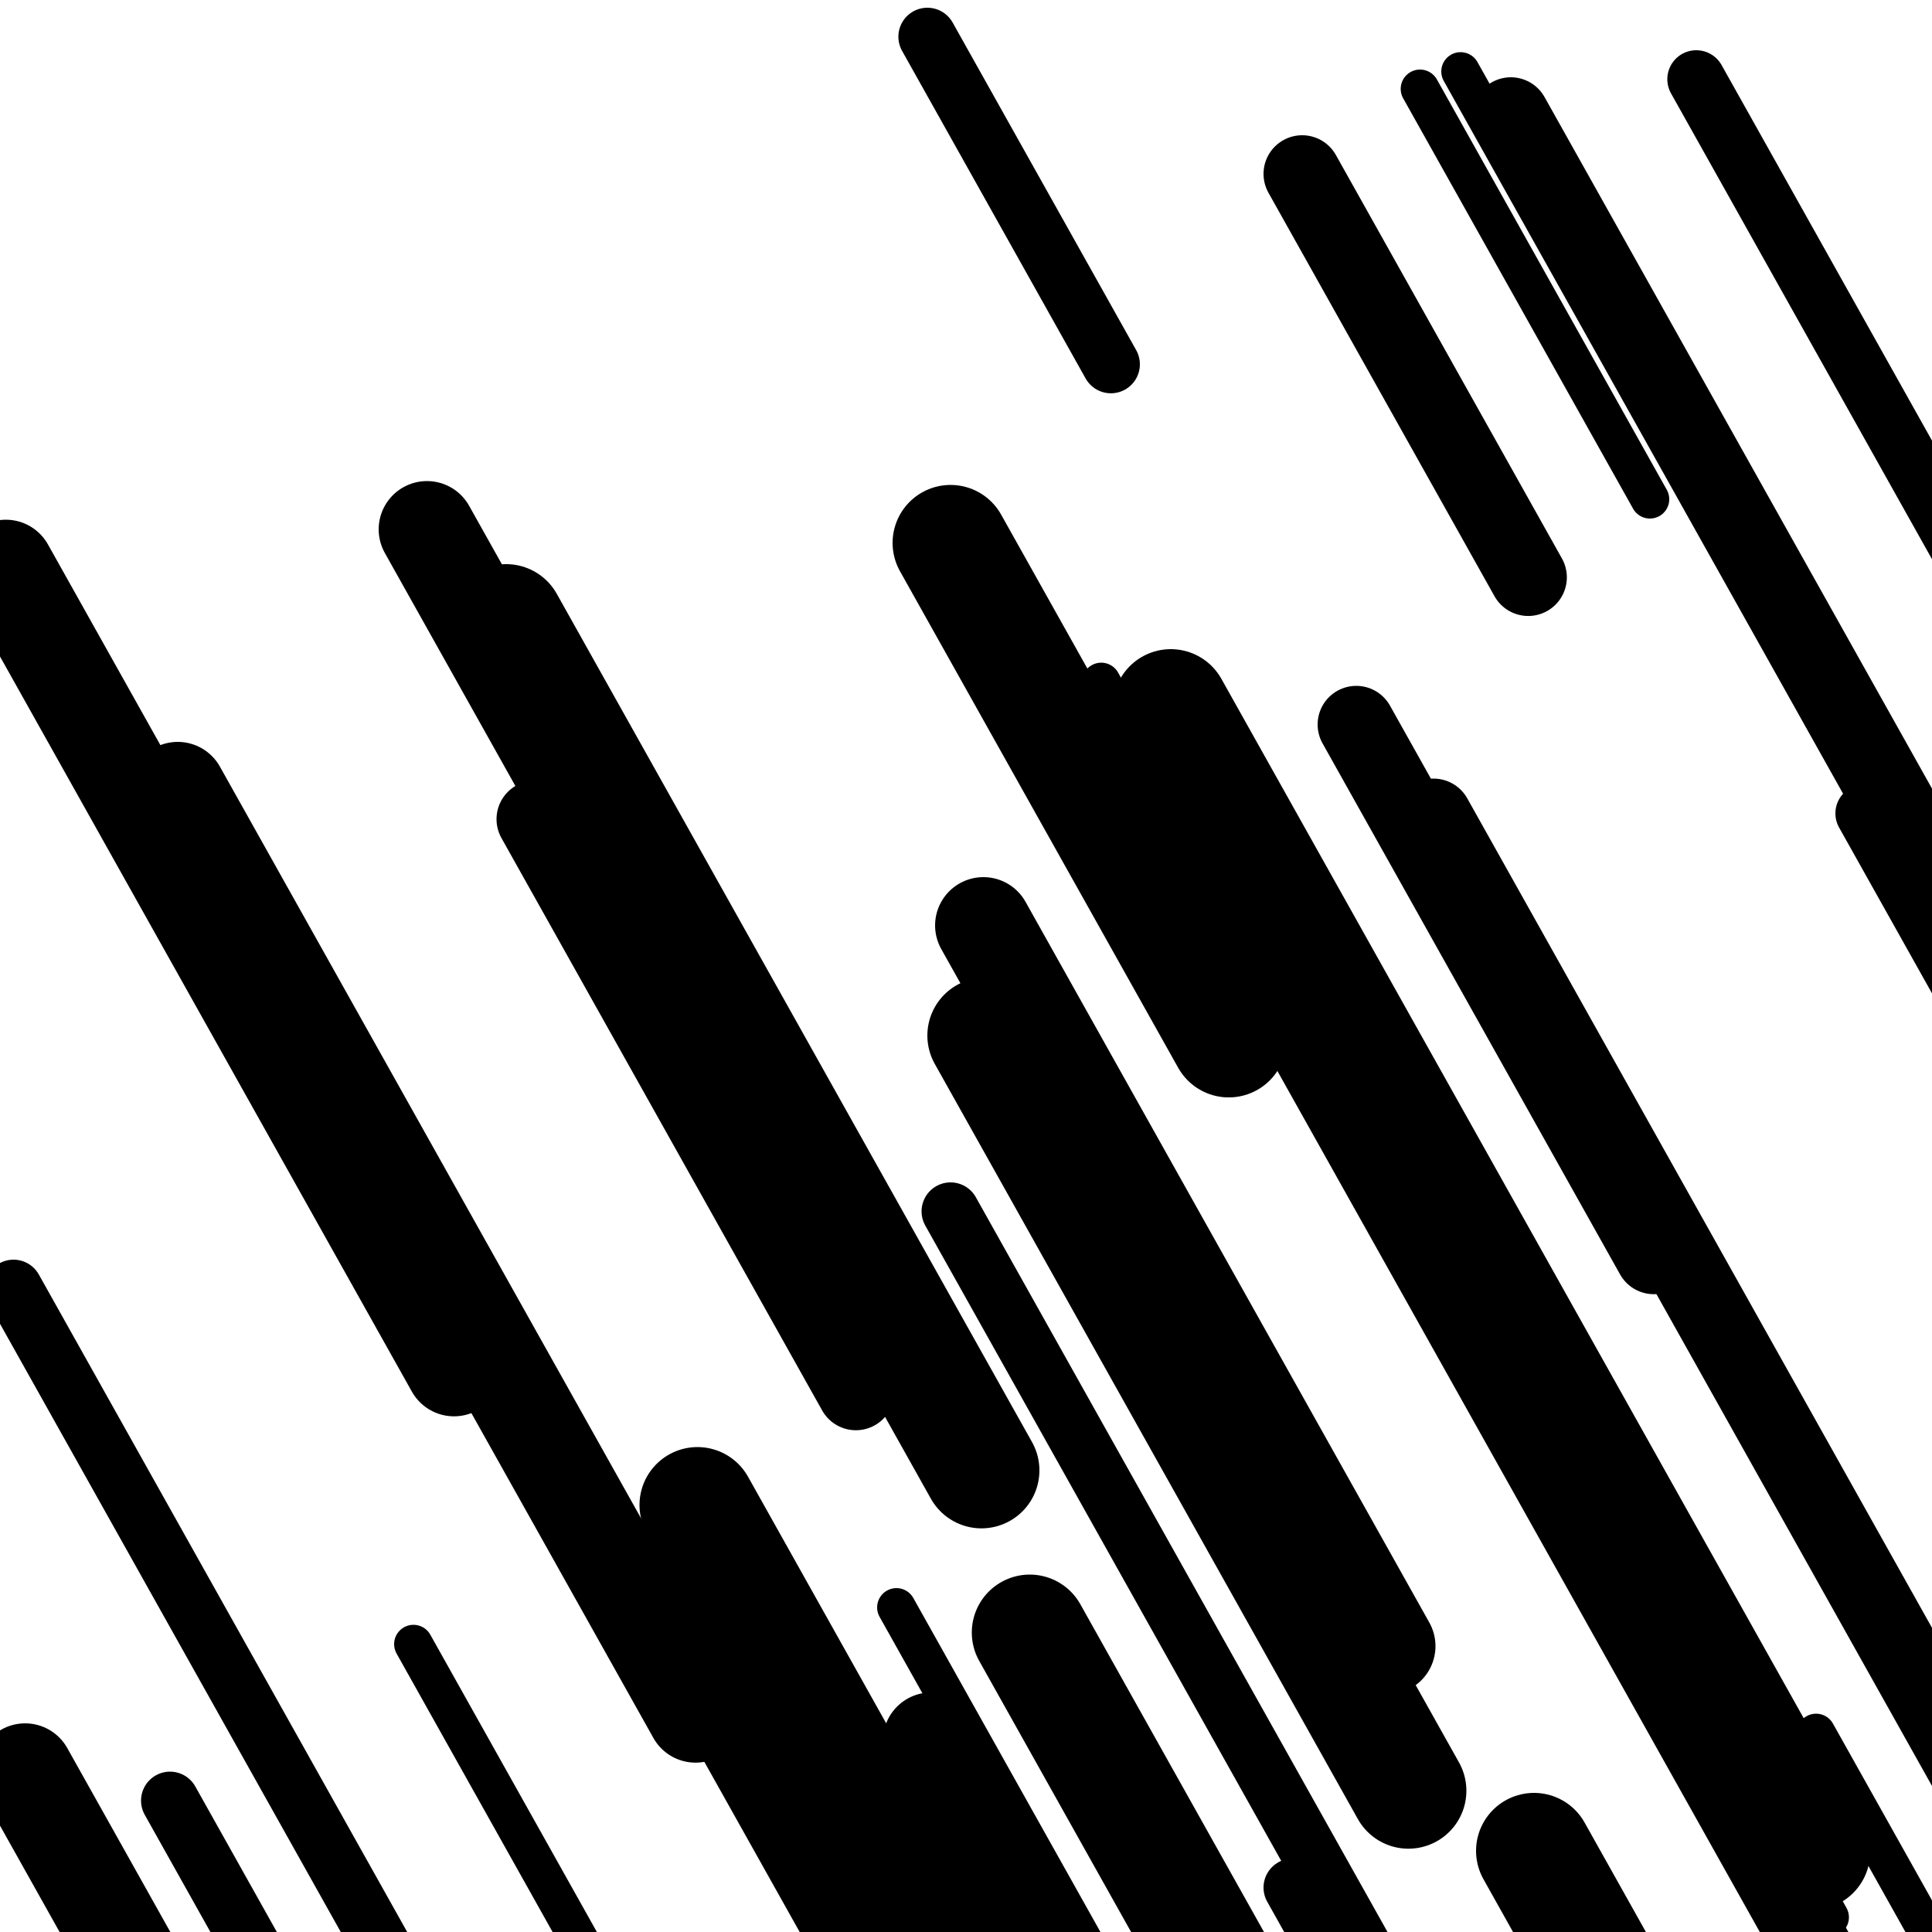
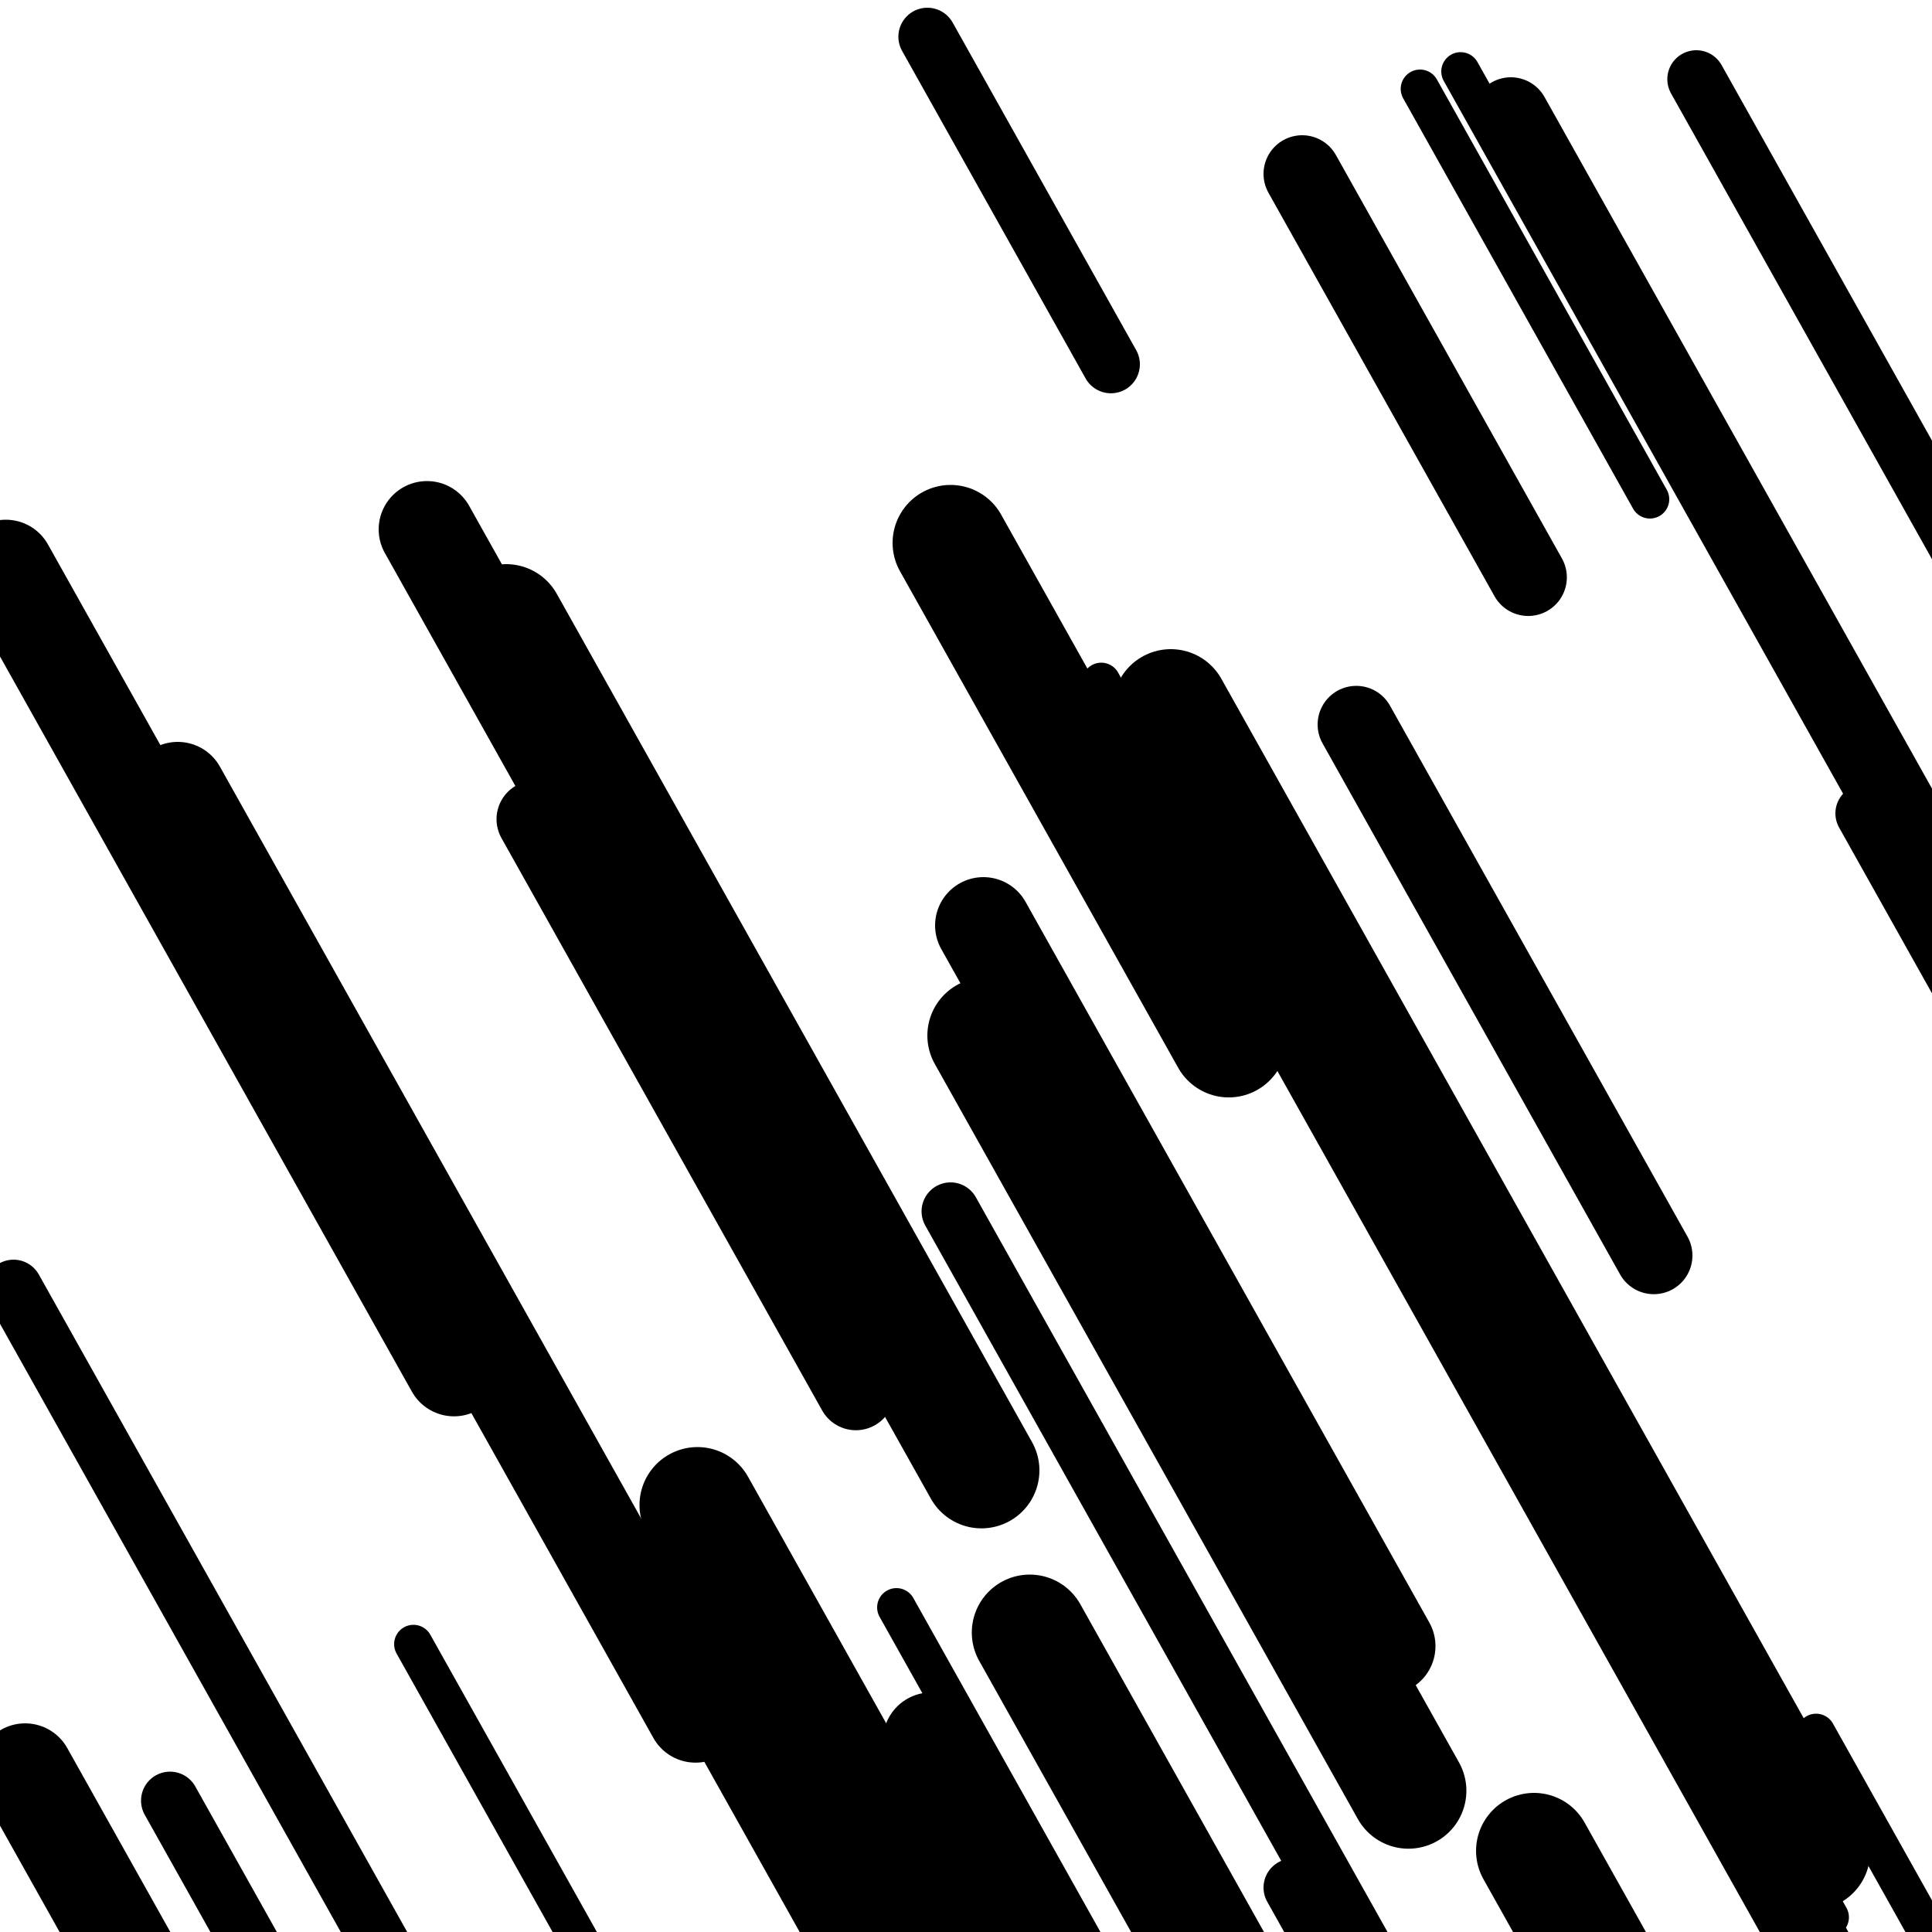
<svg xmlns="http://www.w3.org/2000/svg" viewBox="0 0 1000 1000" height="1000" width="1000">
  <rect x="0" y="0" width="1000" height="1000" fill="#ffffff" />
  <line opacity="0.8" x1="756" y1="37" x2="975" y2="427.883" stroke="hsl(18, 20%, 70%)" stroke-width="20" stroke-linecap="round" />
  <line opacity="0.8" x1="735" y1="46" x2="854" y2="258.398" stroke="hsl(188, 20%, 30%)" stroke-width="20" stroke-linecap="round" />
  <line opacity="0.8" x1="214" y1="851" x2="559" y2="1466.775" stroke="hsl(188, 20%, 30%)" stroke-width="20" stroke-linecap="round" />
  <line opacity="0.8" x1="464" y1="832" x2="735" y2="1315.696" stroke="hsl(18, 20%, 70%)" stroke-width="20" stroke-linecap="round" />
  <line opacity="0.8" x1="570" y1="353" x2="807" y2="776.011" stroke="hsl(188, 20%, 30%)" stroke-width="20" stroke-linecap="round" />
  <line opacity="0.8" x1="940" y1="897" x2="1279" y2="1502.066" stroke="hsl(168, 20%, 20%)" stroke-width="20" stroke-linecap="round" />
  <line opacity="0.8" x1="642" y1="448" x2="947" y2="992.381" stroke="hsl(338, 20%, 50%)" stroke-width="20" stroke-linecap="round" />
  <line opacity="0.8" x1="878" y1="41" x2="1167" y2="556.823" stroke="hsl(338, 20%, 50%)" stroke-width="30" stroke-linecap="round" />
  <line opacity="0.8" x1="88" y1="932" x2="182" y2="1099.776" stroke="hsl(188, 20%, 30%)" stroke-width="30" stroke-linecap="round" />
  <line opacity="0.8" x1="480" y1="19" x2="575" y2="188.561" stroke="hsl(358, 20%, 60%)" stroke-width="30" stroke-linecap="round" />
  <line opacity="0.8" x1="492" y1="627" x2="807" y2="1189.23" stroke="hsl(188, 20%, 30%)" stroke-width="30" stroke-linecap="round" />
  <line opacity="0.8" x1="7" y1="667" x2="262" y2="1122.138" stroke="hsl(188, 20%, 30%)" stroke-width="30" stroke-linecap="round" />
  <line opacity="0.8" x1="965" y1="421" x2="1194" y2="829.732" stroke="hsl(18, 20%, 70%)" stroke-width="30" stroke-linecap="round" />
  <line opacity="0.8" x1="669" y1="977" x2="901" y2="1391.087" stroke="hsl(18, 20%, 70%)" stroke-width="30" stroke-linecap="round" />
  <line opacity="0.8" x1="629" y1="456" x2="975" y2="1073.56" stroke="hsl(168, 20%, 20%)" stroke-width="40" stroke-linecap="round" />
  <line opacity="0.8" x1="277" y1="424" x2="443" y2="720.286" stroke="hsl(358, 20%, 60%)" stroke-width="40" stroke-linecap="round" />
  <line opacity="0.8" x1="674" y1="90" x2="791" y2="298.828" stroke="hsl(338, 20%, 50%)" stroke-width="40" stroke-linecap="round" />
  <line opacity="0.8" x1="702" y1="375" x2="856" y2="649.868" stroke="hsl(18, 20%, 70%)" stroke-width="40" stroke-linecap="round" />
-   <line opacity="0.8" x1="742" y1="423" x2="1076" y2="1019.142" stroke="hsl(358, 20%, 60%)" stroke-width="40" stroke-linecap="round" />
  <line opacity="0.8" x1="782" y1="60" x2="1047" y2="532.987" stroke="hsl(338, 20%, 50%)" stroke-width="40" stroke-linecap="round" />
  <line opacity="0.8" x1="558" y1="902" x2="685" y2="1128.677" stroke="hsl(358, 20%, 60%)" stroke-width="40" stroke-linecap="round" />
  <line opacity="0.8" x1="482" y1="901" x2="740" y2="1361.493" stroke="hsl(358, 20%, 60%)" stroke-width="50" stroke-linecap="round" />
  <line opacity="0.8" x1="3" y1="294" x2="235" y2="708.087" stroke="hsl(188, 20%, 30%)" stroke-width="50" stroke-linecap="round" />
  <line opacity="0.8" x1="92" y1="409" x2="360" y2="887.341" stroke="hsl(188, 20%, 30%)" stroke-width="50" stroke-linecap="round" />
  <line opacity="0.8" x1="13" y1="917" x2="363" y2="1541.699" stroke="hsl(18, 20%, 70%)" stroke-width="50" stroke-linecap="round" />
  <line opacity="0.8" x1="349" y1="833" x2="497" y2="1097.159" stroke="hsl(358, 20%, 60%)" stroke-width="50" stroke-linecap="round" />
  <line opacity="0.8" x1="509" y1="479" x2="718" y2="852.035" stroke="hsl(338, 20%, 50%)" stroke-width="50" stroke-linecap="round" />
  <line opacity="0.8" x1="221" y1="274" x2="293" y2="402.51" stroke="hsl(338, 20%, 50%)" stroke-width="50" stroke-linecap="round" />
  <line opacity="0.8" x1="262" y1="322" x2="508" y2="761.074" stroke="hsl(168, 20%, 20%)" stroke-width="60" stroke-linecap="round" />
  <line opacity="0.8" x1="794" y1="958" x2="1009" y2="1341.744" stroke="hsl(338, 20%, 50%)" stroke-width="60" stroke-linecap="round" />
  <line opacity="0.8" x1="361" y1="779" x2="493" y2="1014.601" stroke="hsl(338, 20%, 50%)" stroke-width="60" stroke-linecap="round" />
  <line opacity="0.8" x1="606" y1="366" x2="938" y2="958.572" stroke="hsl(188, 20%, 30%)" stroke-width="60" stroke-linecap="round" />
  <line opacity="0.8" x1="510" y1="536" x2="729" y2="926.883" stroke="hsl(338, 20%, 50%)" stroke-width="60" stroke-linecap="round" />
  <line opacity="0.8" x1="492" y1="281" x2="636" y2="538.019" stroke="hsl(168, 20%, 20%)" stroke-width="60" stroke-linecap="round" />
  <line opacity="0.8" x1="533" y1="845" x2="721" y2="1180.553" stroke="hsl(338, 20%, 50%)" stroke-width="60" stroke-linecap="round" />
</svg>